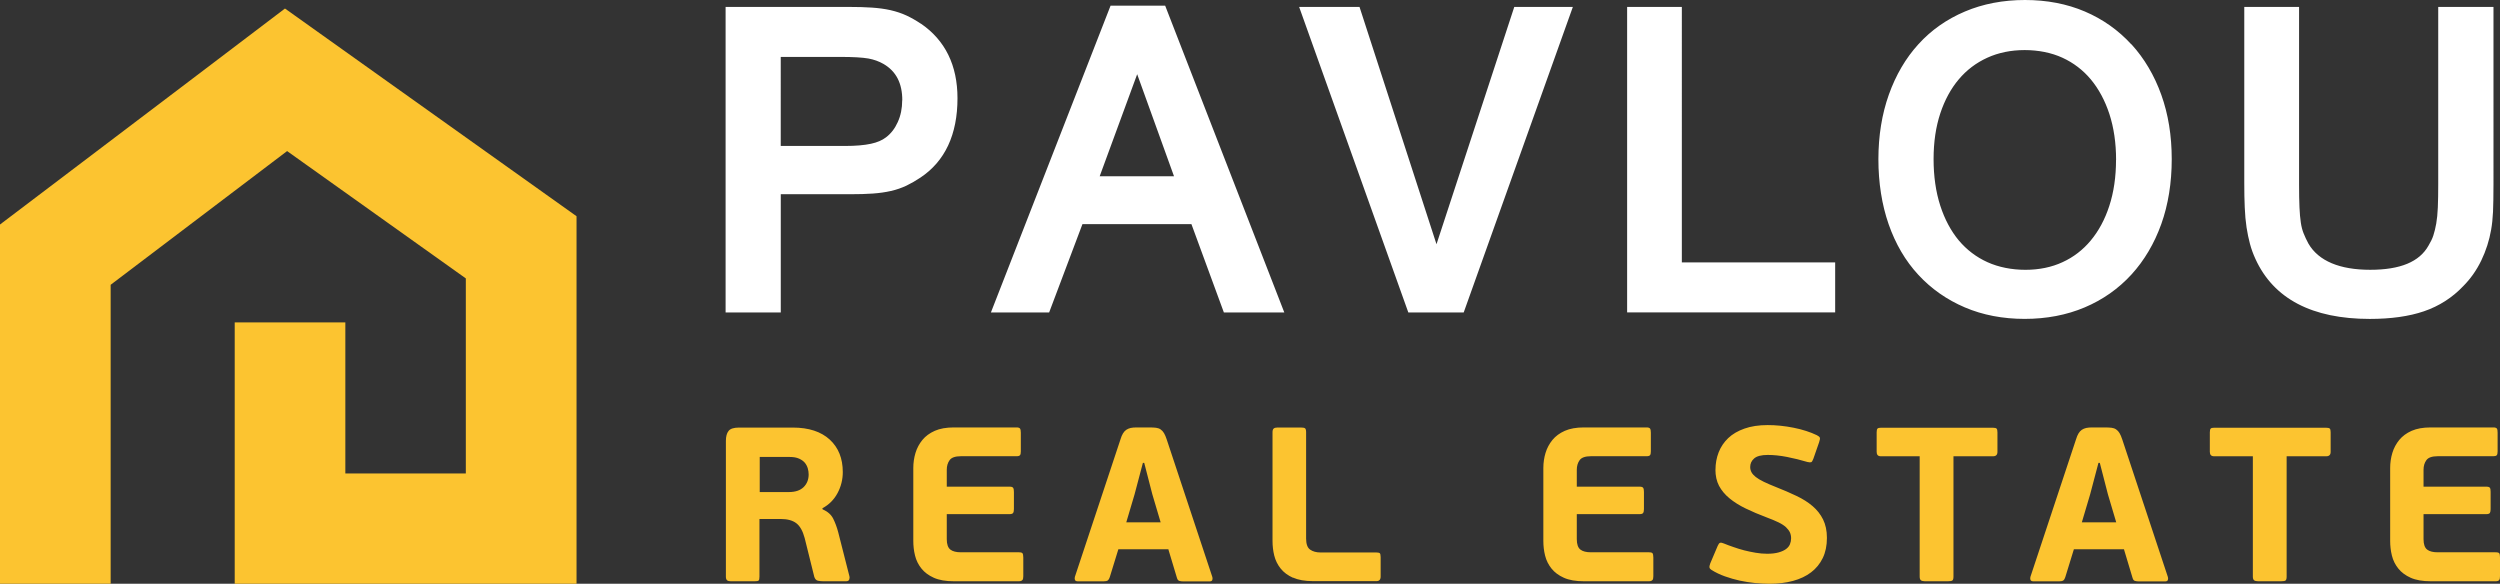
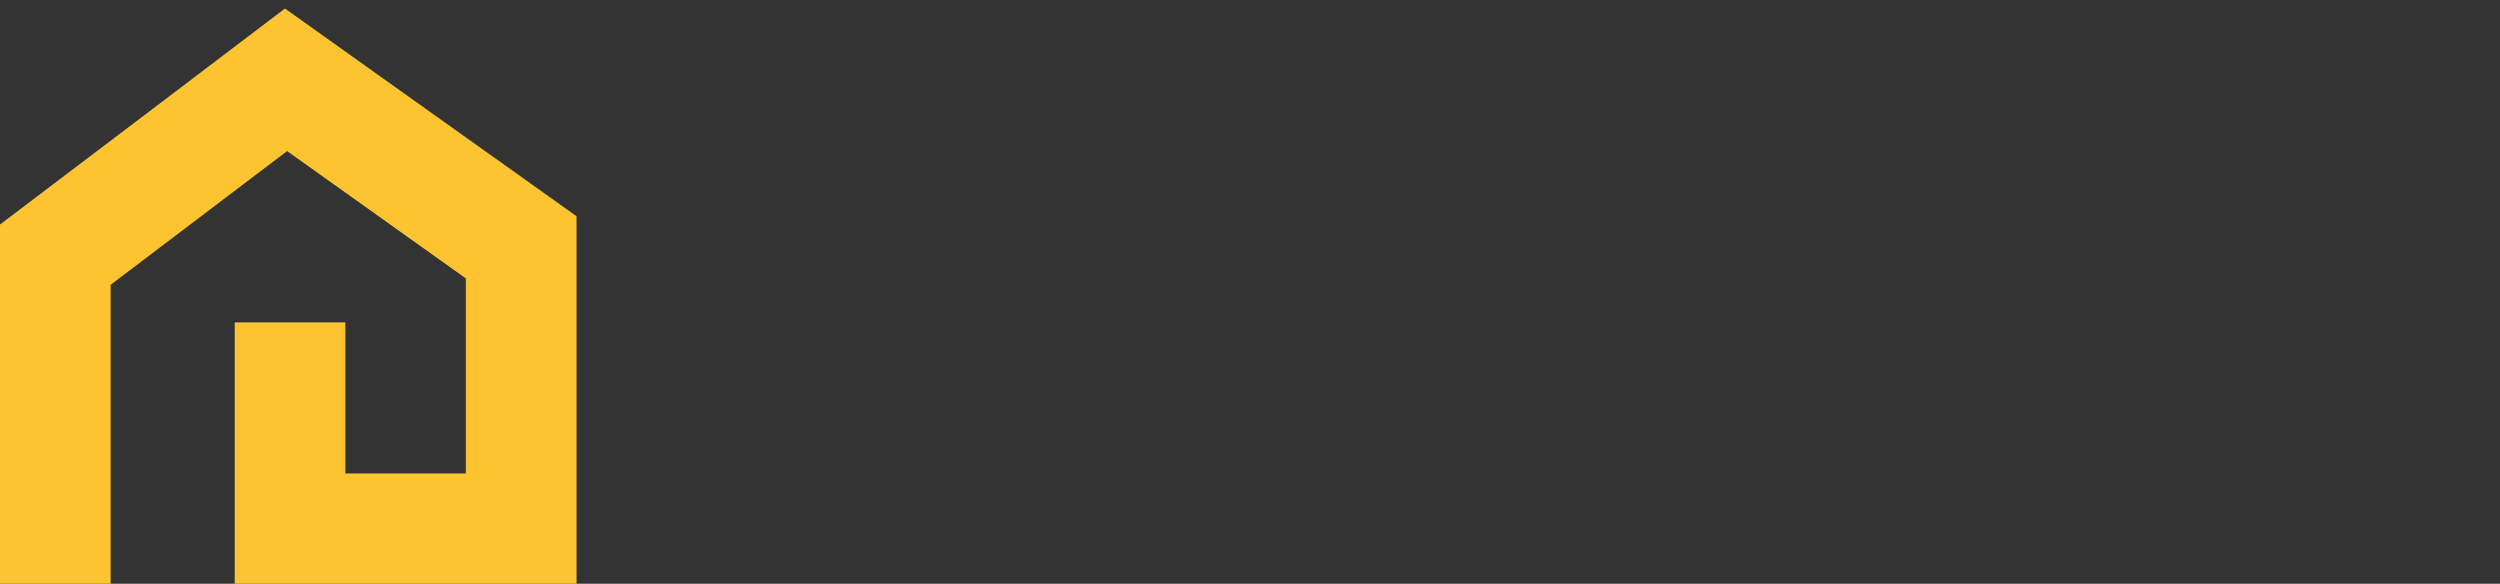
<svg xmlns="http://www.w3.org/2000/svg" viewBox="0 0 128.487 30.001">
  <rect x="0" y="0" width="128.487" height="30.001" fill="#333333" stroke="none" />
  <defs>
    <style>
      .st0 {
        fill: #fff;
      }

      .st1 {
        fill: #fcc430;
      }
    </style>
  </defs>
-   <path class="st0" d="M47.321,1.213h-.003c-.243-.164-.485-.301-.724-.413-.249-.116-.526-.208-.824-.277-.287-.065-.612-.109-.967-.133-.342-.024-.738-.034-1.176-.034h-6.335v15.702h2.836v-6.076h3.568c.437,0,.827-.01,1.155-.034.342-.024.656-.068.936-.133.29-.065.56-.161.806-.277.232-.113.472-.249.707-.407,1.268-.841,1.91-2.214,1.91-4.084,0-1.688-.632-2.98-1.883-3.834h-.007ZM46.368,5.157c0,.41-.075.786-.229,1.121-.147.328-.345.584-.601.779-.198.154-.458.263-.772.331-.345.075-.789.113-1.319.113h-3.321V2.925h3.055c.653,0,1.138.027,1.449.082.28.051.543.144.779.28.649.379.964.991.964,1.869h-.003ZM57.078.29l-6.151,15.77h2.993l1.712-4.541h5.601l1.668,4.541h3.106L59.883.29h-2.806ZM60.338,9.059h-3.82l1.927-5.245,1.893,5.245ZM73.829,12.555l-3.957-12.199h-3.103l5.611,15.702h2.847L80.837.355h-3.011l-3.998,12.199ZM86.442.355h-2.816v15.702h10.692v-2.57h-7.88V.355h.004ZM109.539,2.279c-.663-.724-1.466-1.295-2.389-1.688-.919-.393-1.955-.591-3.076-.591s-2.159.198-3.085.591c-.93.393-1.736.957-2.389,1.678-.653.714-1.165,1.589-1.524,2.597-.355.998-.536,2.115-.536,3.318s.178,2.341.526,3.339c.352,1.011.864,1.886,1.527,2.601.663.718,1.466,1.281,2.389,1.674.919.393,1.955.591,3.075.591s2.16-.198,3.086-.591c.93-.393,1.736-.96,2.402-1.688.66-.721,1.176-1.596,1.535-2.597.355-.994.536-2.115.536-3.332s-.181-2.317-.536-3.308c-.359-1.001-.875-1.873-1.535-2.597l-.006.003ZM108.753,8.218c0,.868-.117,1.664-.346,2.365-.225.694-.546,1.288-.953,1.777-.4.482-.888.858-1.449,1.114-.56.26-1.203.393-1.907.393s-1.377-.133-1.954-.393c-.574-.26-1.066-.636-1.47-1.114-.406-.489-.728-1.09-.953-1.787-.229-.707-.345-1.514-.345-2.395s.116-1.657.345-2.351c.226-.683.547-1.275.953-1.753.4-.475.892-.847,1.463-1.107.571-.26,1.216-.393,1.92-.393s1.374.133,1.941.393c.568.26,1.06.636,1.459,1.114.407.489.728,1.087.954,1.777.229.701.345,1.497.345,2.361h-.003ZM125.312.355v9.12c0,.444-.006.844-.02,1.182-.014.321-.041.601-.082.834-.041.229-.092.437-.15.615-.055.167-.137.335-.247.516-.468.837-1.452,1.244-3,1.244s-2.652-.444-3.174-1.35c-.096-.178-.178-.352-.246-.523-.062-.154-.11-.335-.141-.54-.034-.222-.058-.489-.071-.796-.014-.318-.021-.714-.021-1.182V.355h-2.816v9.052c0,.468.007.888.024,1.254.014.376.048.721.093,1.028.047.301.106.588.177.851.072.267.168.526.28.769.933,2.047,2.912,3.082,5.875,3.082,1.083,0,2.016-.13,2.778-.39.786-.266,1.469-.707,2.026-1.295.376-.376.687-.82.93-1.322.239-.496.41-1.029.505-1.582.048-.267.079-.574.096-.912.014-.331.024-.82.024-1.456V.355h-2.84Z" />
-   <path class="st1" d="M42.281,26.177c.256.113.437.273.54.478.103.205.191.441.26.704l.574,2.255c.014.044.014.099-.007.164s-.072.096-.164.096h-1.182c-.082,0-.171-.01-.26-.027-.089-.017-.154-.085-.191-.198l-.495-1.996c-.099-.369-.243-.622-.434-.765-.191-.144-.458-.215-.796-.215h-1.094v2.966c0,.106-.014.171-.044.198-.031.027-.103.038-.215.038h-1.206c-.089,0-.157-.017-.198-.051-.041-.034-.062-.096-.062-.184v-6.978c0-.226.044-.396.137-.513.089-.116.27-.174.54-.174h2.761c.82,0,1.452.208,1.9.618.448.413.67.971.67,1.668,0,.383-.089.745-.27,1.083-.181.338-.441.598-.779.779l.01.058.007-.003ZM41.56,24.376c0-.099-.014-.198-.044-.304-.031-.106-.082-.202-.15-.287-.072-.085-.171-.157-.301-.215-.13-.058-.291-.085-.485-.085h-1.534v1.804h1.5c.331,0,.581-.085.755-.253.174-.171.26-.39.26-.66ZM52.54,29.813c-.031.041-.089.061-.181.061h-3.335c-.42,0-.765-.061-1.032-.181-.267-.12-.478-.277-.636-.475s-.267-.417-.328-.666c-.062-.249-.089-.499-.089-.755v-3.742c0-.27.038-.53.113-.779.075-.249.195-.468.355-.666.161-.195.373-.352.636-.468.263-.116.588-.174.971-.174h3.236c.089,0,.147.021.174.058.027.038.041.109.041.215v.957c0,.099-.014.164-.044.198-.031.034-.085.051-.167.051h-2.864c-.294,0-.489.068-.584.202-.099.137-.147.301-.147.495v.868h3.236c.089,0,.147.021.174.058.027.038.041.109.041.215v.878c0,.089-.014.157-.041.198-.027.041-.085.062-.174.062h-3.236v1.285c0,.263.062.441.184.537.123.096.308.14.547.14h2.976c.099,0,.161.017.185.051.024.034.041.106.041.219v.96c0,.089-.014.157-.044.198h-.007ZM60.057,28.231h-2.58l-.441,1.432c-.024.075-.055.13-.096.164-.041.034-.116.051-.219.051h-1.319c-.082,0-.133-.024-.154-.068-.017-.045-.021-.099-.007-.157l2.344-7.067c.038-.127.082-.232.13-.311.048-.079.106-.14.168-.184.065-.044.14-.075.225-.096.085-.017.185-.027.301-.027h.677c.127,0,.236.007.328.017.089.01.167.038.236.085.068.048.126.109.174.191.048.082.096.191.14.328l2.344,7.067c.014.044.014.096,0,.147-.014.051-.065.079-.147.079h-1.343c-.082,0-.154-.01-.208-.027-.055-.017-.096-.068-.12-.15l-.441-1.466.007-.007ZM57.881,26.844h1.77l-.427-1.439-.417-1.616h-.068l-.427,1.616-.427,1.439h-.003ZM66.454,29.694c-.267-.12-.478-.277-.636-.475-.157-.198-.267-.417-.328-.666-.062-.249-.089-.499-.089-.755v-5.59c0-.089.021-.15.062-.185.041-.034.106-.051.198-.051h1.196c.113,0,.185.014.219.044.034.031.051.096.051.191v5.467c0,.284.068.478.208.574.14.099.321.147.547.147h2.864c.082,0,.14.014.168.038.027.024.044.092.044.198v1.001c0,.157-.072.236-.215.236h-3.257c-.42,0-.765-.062-1.032-.181v.007ZM84.921,29.813c-.031.041-.089.061-.181.061h-3.335c-.42,0-.765-.061-1.032-.181-.267-.12-.478-.277-.636-.475-.157-.198-.267-.417-.328-.666-.062-.249-.089-.499-.089-.755v-3.742c0-.27.038-.53.113-.779.075-.249.195-.468.355-.666.161-.195.372-.352.636-.468.263-.116.588-.174.97-.174h3.236c.089,0,.147.021.174.058.027.038.041.109.041.215v.957c0,.099-.014.164-.044.198-.031.034-.085.051-.167.051h-2.864c-.294,0-.489.068-.584.202-.099.137-.147.301-.147.495v.868h3.236c.089,0,.147.021.174.058.027.038.041.109.041.215v.878c0,.089-.014.157-.041.198-.027.041-.085.062-.174.062h-3.236v1.285c0,.263.062.441.185.537.123.096.307.14.547.14h2.976c.099,0,.161.017.185.051.024.034.041.106.041.219v.96c0,.089-.014.157-.044.198h-.007ZM88.167,24.137c0-.314.055-.612.164-.892.109-.28.273-.519.489-.728.219-.208.495-.369.834-.489.338-.12.735-.181,1.196-.181.208,0,.431.01.66.034.229.024.454.058.677.103.222.044.434.099.636.164.202.065.386.137.554.219.089.044.14.089.154.13.014.041,0,.12-.038.232l-.294.844c-.038.106-.075.164-.113.181-.038.014-.103.01-.191-.01-.352-.106-.704-.191-1.053-.26-.349-.068-.677-.103-.988-.103-.332,0-.564.062-.701.181-.137.12-.202.266-.202.441,0,.099.024.188.068.27.044.082.12.164.219.243.103.079.236.161.407.243.168.082.379.174.625.27.383.15.735.304,1.059.458.325.154.598.328.827.523.229.195.41.424.54.687.13.263.198.577.198.947,0,.4-.072.745-.215,1.039-.144.294-.342.537-.598.731-.256.195-.564.342-.929.441-.366.099-.765.147-1.199.147-.239,0-.492-.014-.755-.038-.263-.027-.523-.068-.783-.123-.26-.058-.512-.13-.762-.219-.25-.089-.478-.198-.687-.328-.062-.038-.096-.079-.106-.123-.01-.045,0-.116.038-.215l.383-.902c.038-.089.079-.143.123-.157.045-.014.109-.003.191.034.15.061.314.123.495.184.181.065.366.12.557.171.191.048.386.089.588.123.198.034.396.051.591.051.232,0,.427-.024.584-.068.157-.044.287-.103.383-.174.096-.072.164-.154.202-.25.038-.096.058-.195.058-.301,0-.113-.02-.215-.061-.304-.041-.089-.109-.178-.202-.267-.092-.085-.222-.171-.383-.249s-.362-.164-.605-.253c-.4-.15-.759-.304-1.083-.461-.325-.157-.602-.331-.834-.523-.232-.191-.41-.407-.536-.642-.123-.236-.185-.513-.185-.83h.003ZM102.438,23.45h-2.04v6.188c0,.099-.018.161-.052.191-.034.031-.106.044-.218.044h-1.207c-.089,0-.157-.017-.198-.051-.041-.034-.062-.096-.062-.184v-6.188h-1.996c-.144,0-.215-.075-.215-.226v-1.005c0-.099.014-.161.044-.191.031-.031.085-.044.167-.044h5.771c.089,0,.151.014.181.044.031.031.045.096.045.191v1.005c0,.15-.075.226-.226.226h.004ZM109.166,28.231h-2.58l-.441,1.432c-.024.075-.054.13-.095.164-.041.034-.117.051-.219.051h-1.319c-.082,0-.133-.024-.154-.068-.017-.045-.02-.099-.007-.157l2.344-7.067c.038-.127.082-.232.13-.311.048-.079.106-.14.168-.184.065-.044.14-.075.225-.096.086-.017.185-.027.301-.027h.677c.126,0,.235.007.328.017.088.01.167.038.235.085.069.048.127.109.175.191.048.082.095.191.14.328l2.344,7.067c.014.044.014.096,0,.147-.014.051-.065.079-.147.079h-1.339c-.082,0-.154-.01-.209-.027-.058-.017-.096-.068-.12-.15l-.44-1.466.003-.007ZM106.993,26.844h1.77l-.427-1.439-.417-1.616h-.069l-.427,1.616-.427,1.439h-.003ZM119.561,23.45h-2.04v6.188c0,.099-.017.161-.051.191-.034.031-.106.044-.219.044h-1.206c-.089,0-.157-.017-.198-.051-.041-.034-.062-.096-.062-.184v-6.188h-1.995c-.144,0-.216-.075-.216-.226v-1.005c0-.099.014-.161.045-.191.03-.031.085-.044.167-.044h5.772c.089,0,.15.014.181.044.031.031.044.096.044.191v1.005c0,.15-.075.226-.225.226h.003ZM128.443,29.813c-.031.041-.089.061-.182.061h-3.335c-.42,0-.765-.061-1.032-.181-.266-.12-.478-.277-.635-.475-.158-.198-.267-.417-.328-.666-.062-.249-.089-.499-.089-.755v-3.742c0-.27.037-.53.113-.779.075-.249.194-.468.355-.666.161-.195.372-.352.635-.468.264-.116.588-.174.971-.174h3.236c.089,0,.147.021.174.058.028.038.038.109.038.215v.957c0,.099-.014.164-.044.198-.031.034-.086.051-.168.051h-2.864c-.293,0-.488.068-.584.202-.099.137-.147.301-.147.495v.868h3.236c.089,0,.147.021.175.058.027.038.037.109.037.215v.878c0,.089-.014.157-.037.198-.028.041-.086.062-.175.062h-3.236v1.285c0,.263.062.441.185.537.123.096.307.14.546.14h2.977c.099,0,.16.017.184.051.024.034.038.106.038.219v.96c0,.089-.014.157-.044.198Z" />
  <path class="st1" d="M29.631,11.113v18.887H12.063v-13.429h5.686v7.764h6.192v-10.026l-9.185-6.544-9.069,6.872v15.364H0V11.54l.12-.092,9.599-7.272L14.646.438l5.04,3.591,6.284,4.476,3.66,2.607Z" />
</svg>